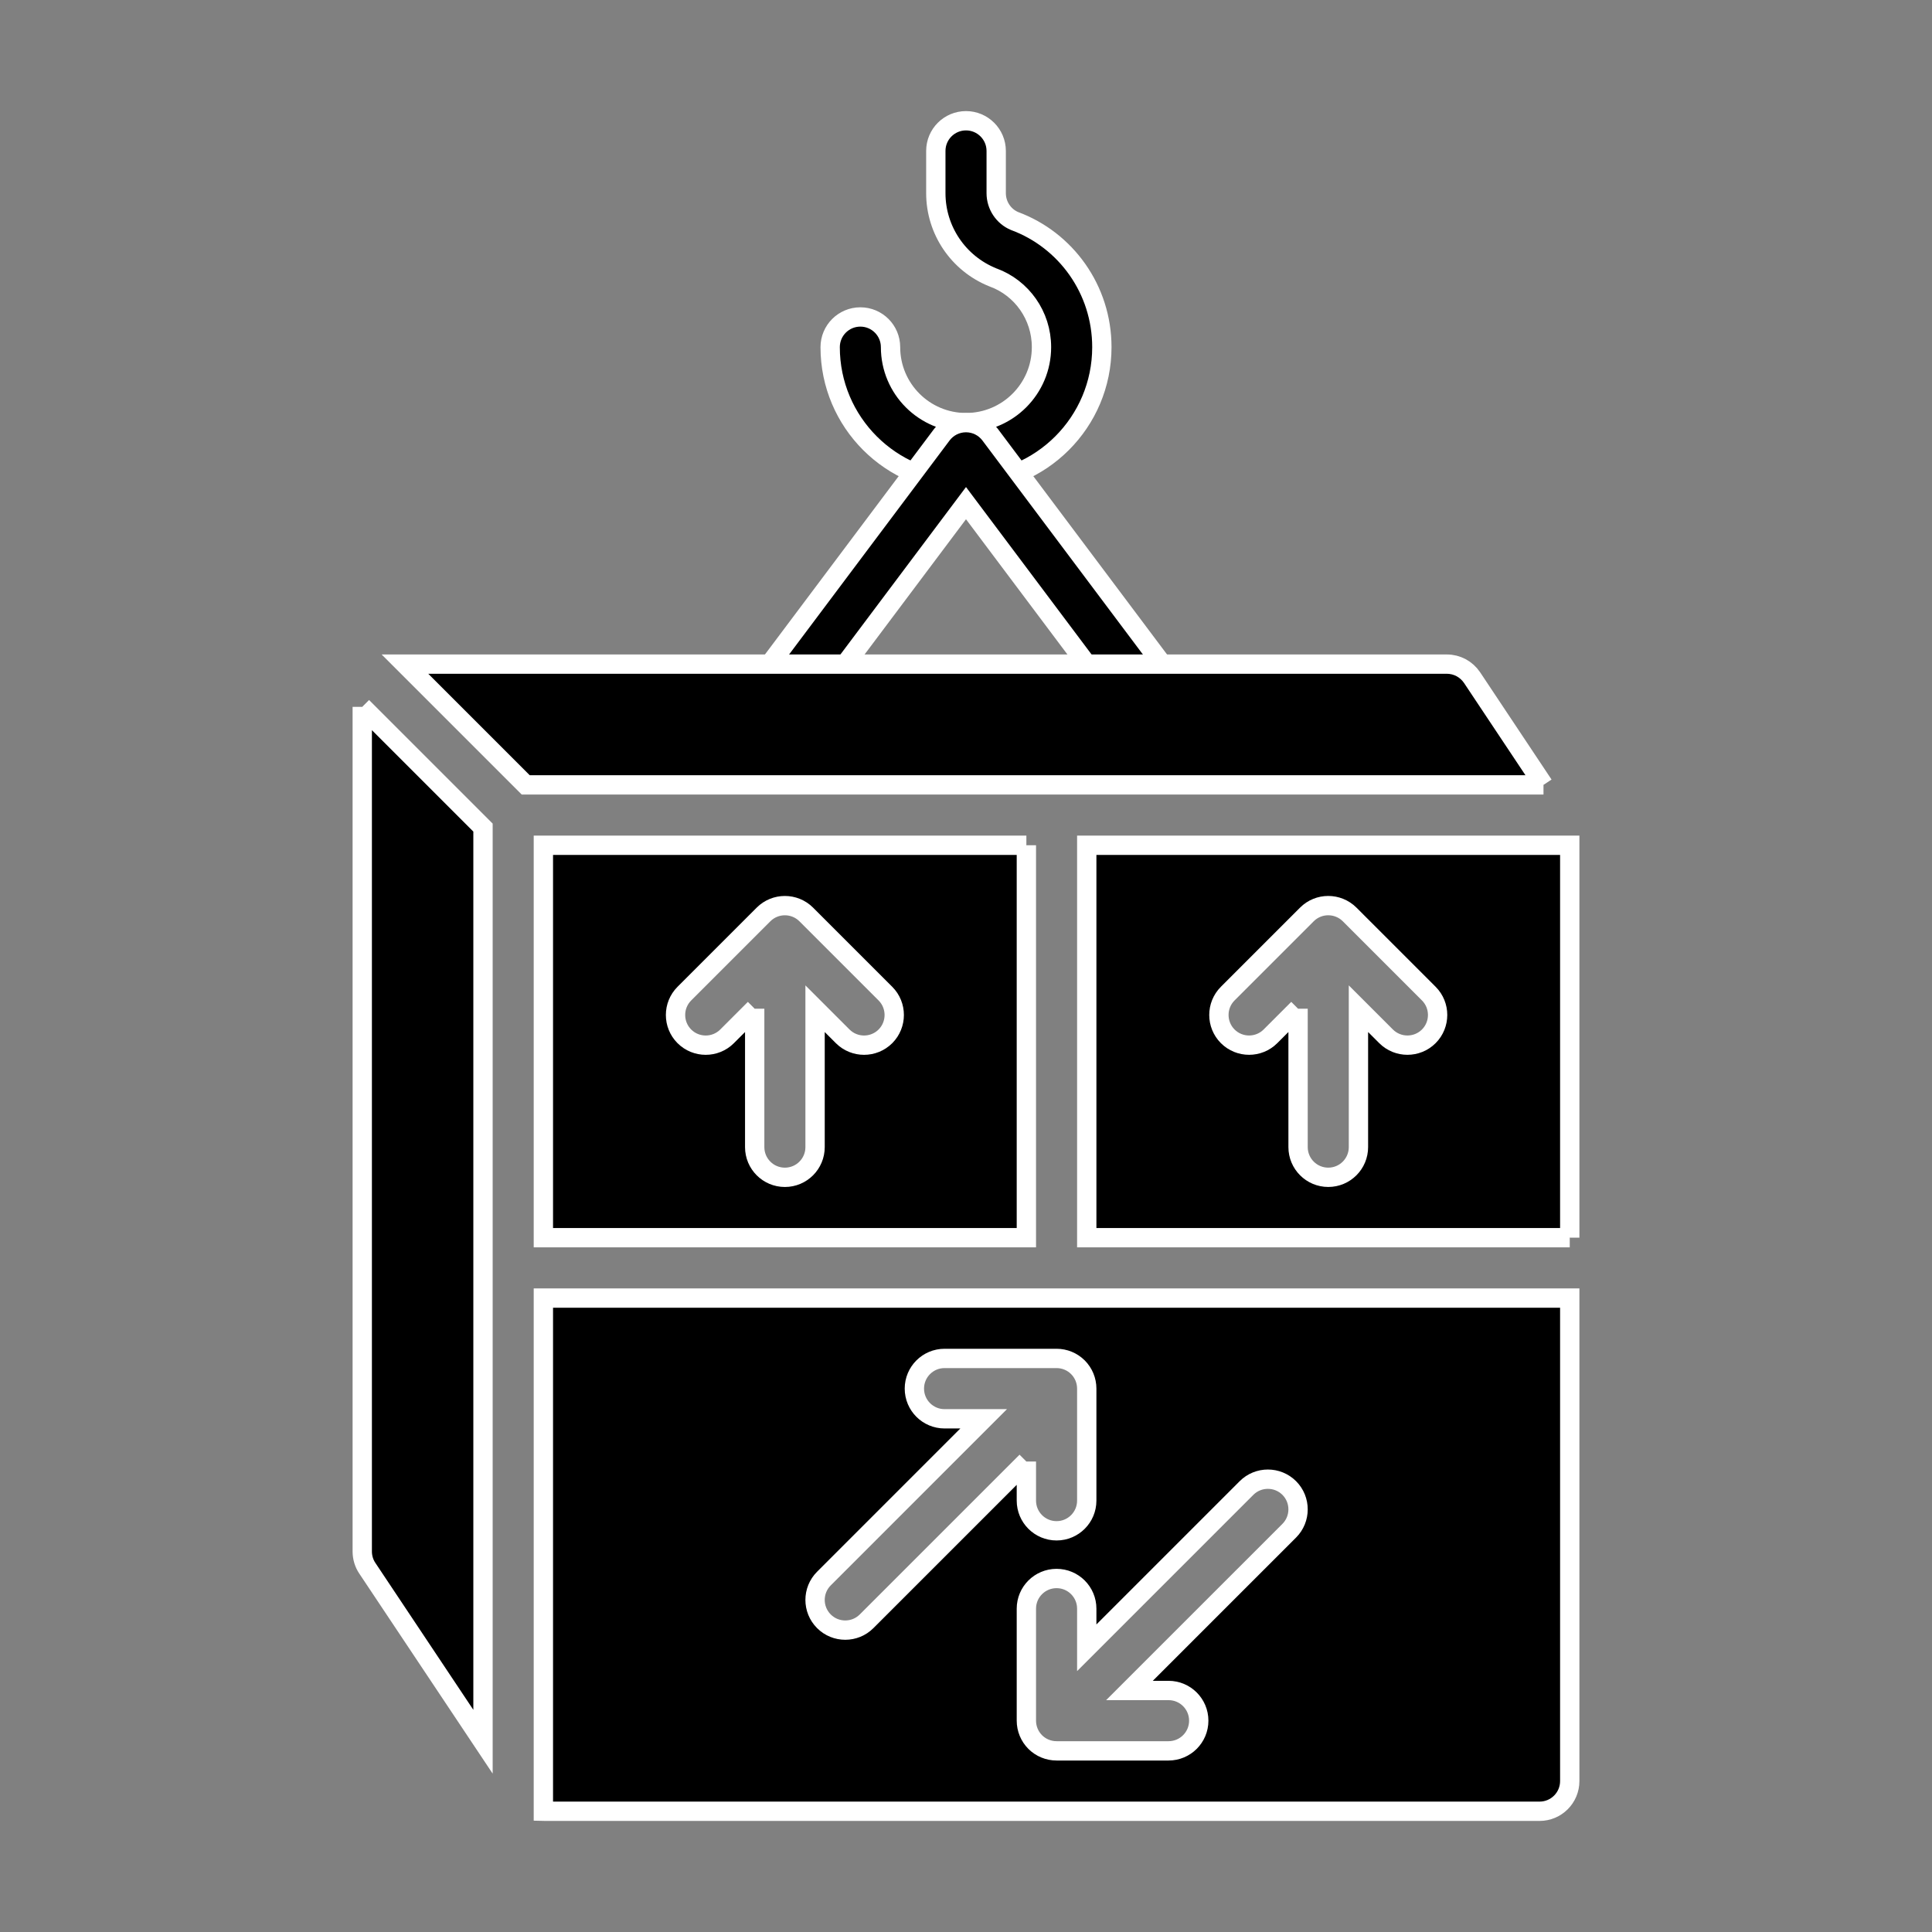
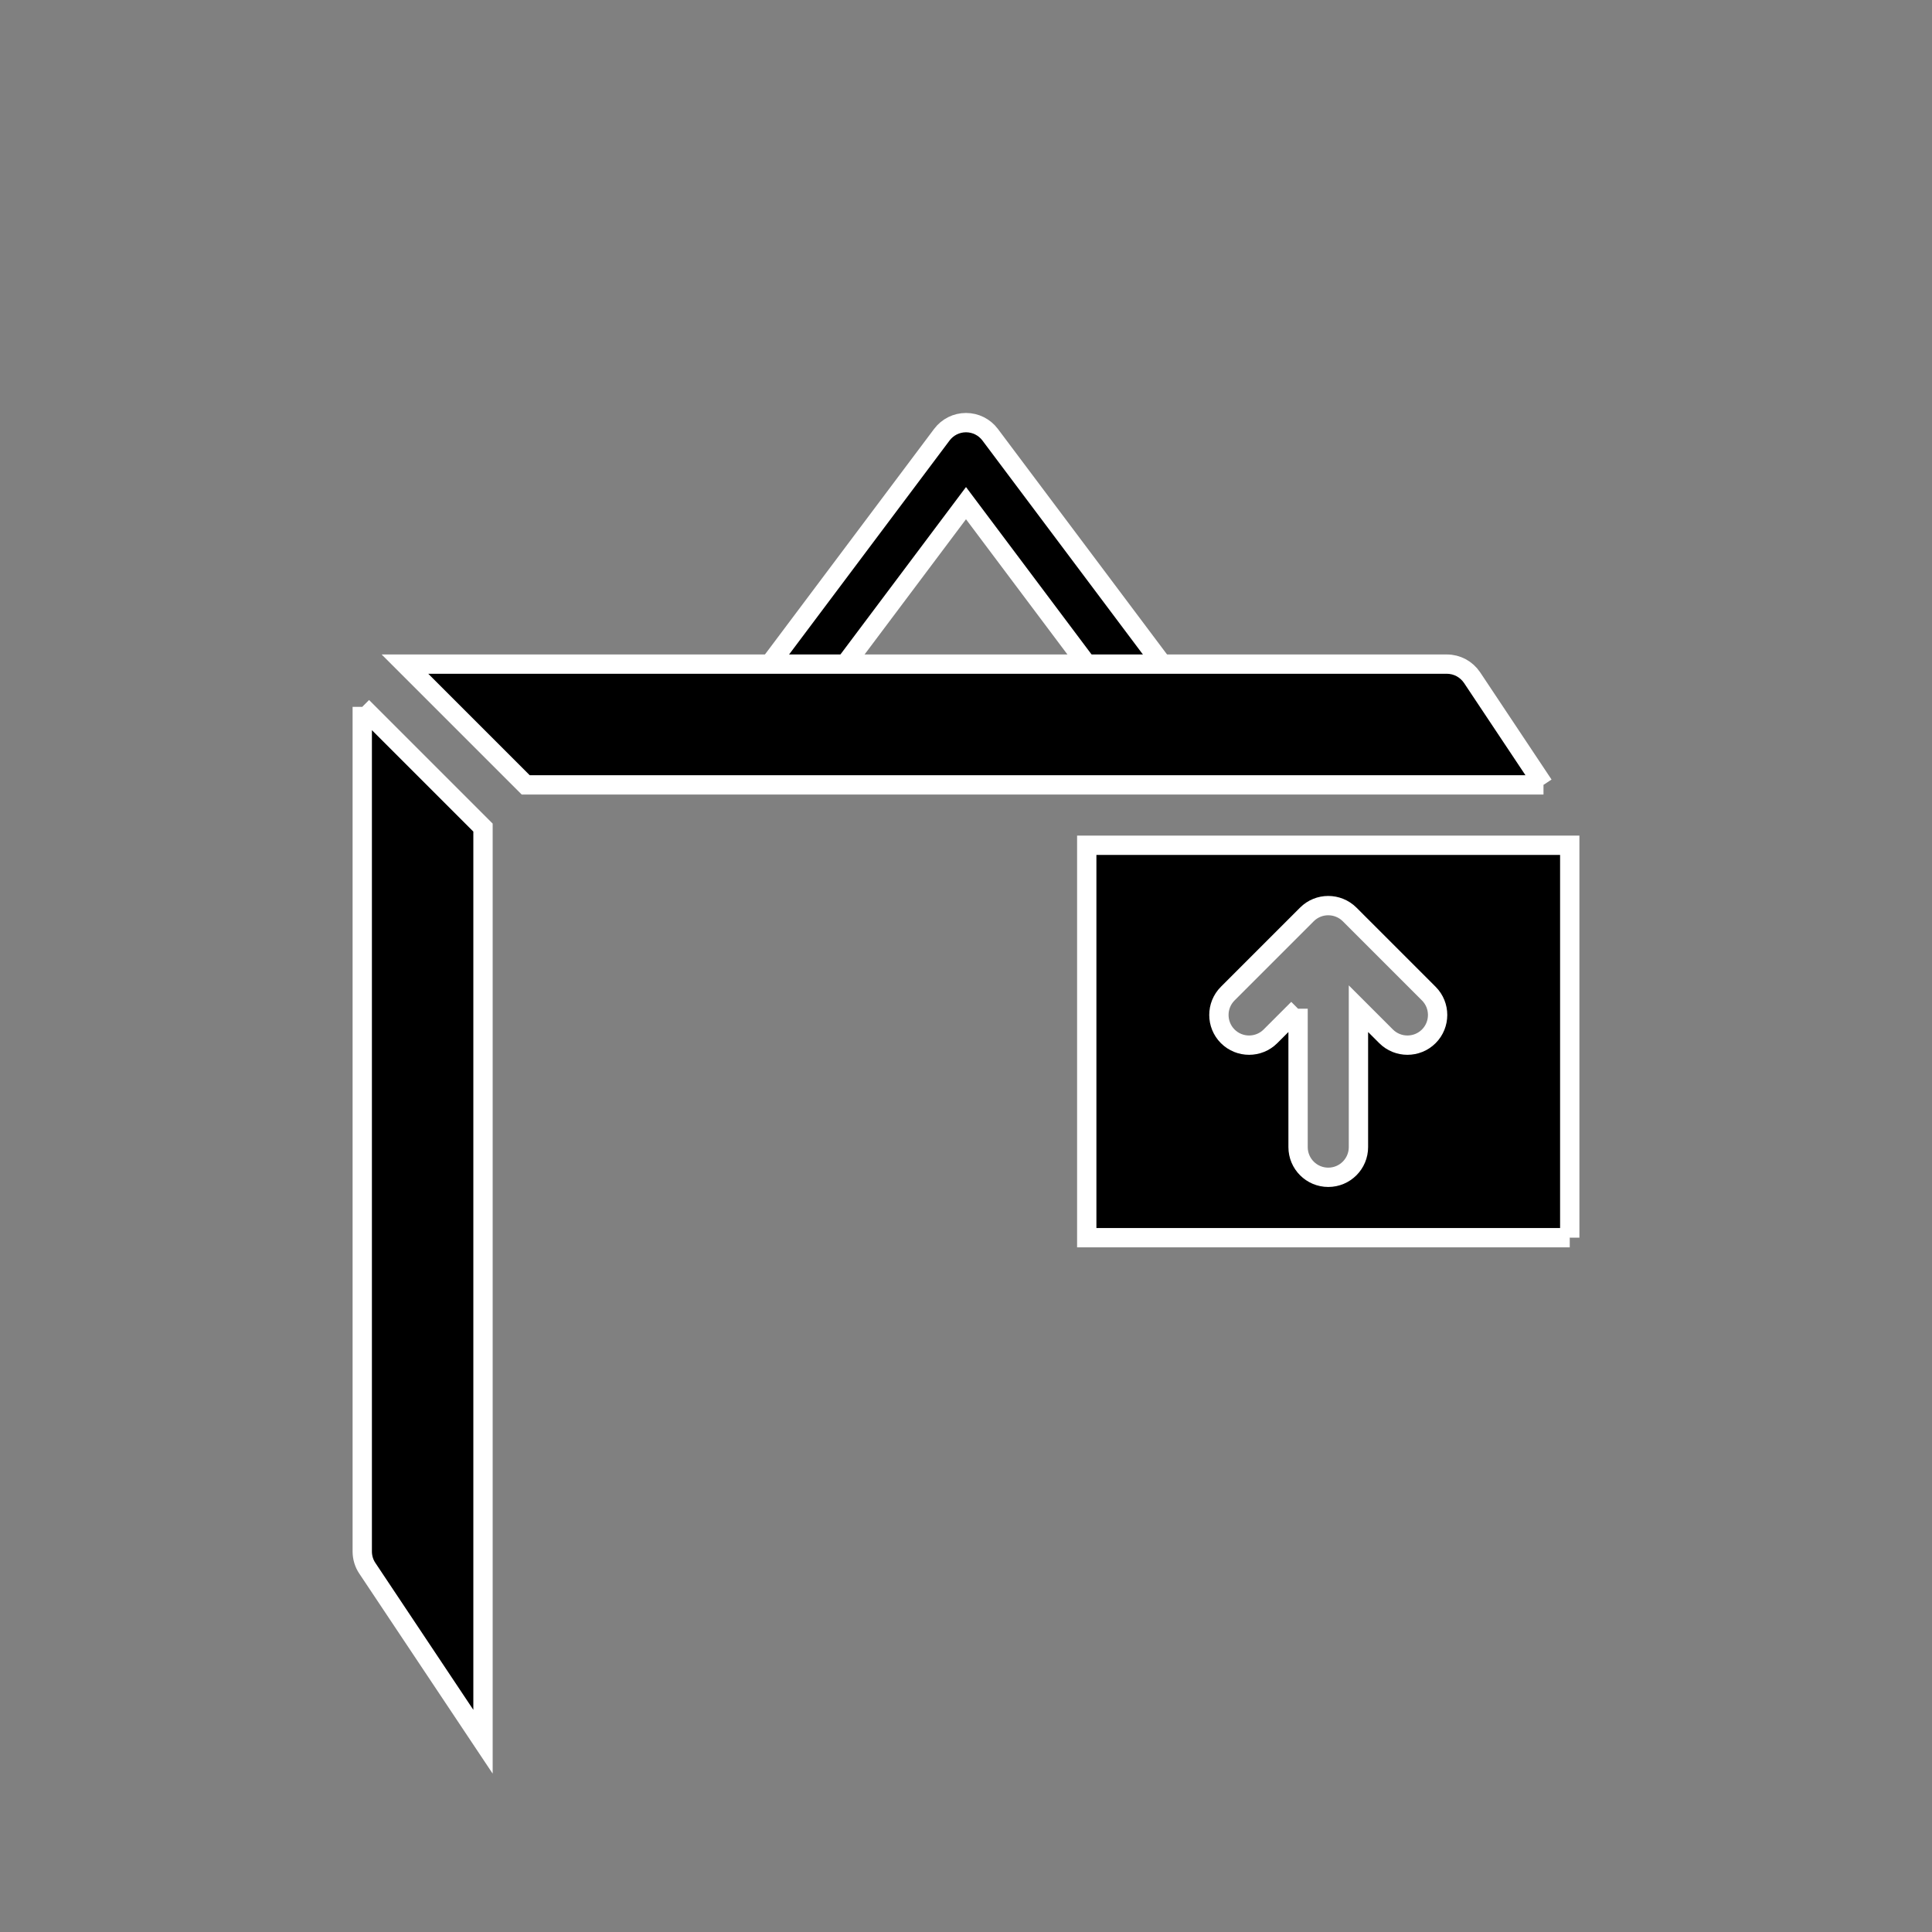
<svg xmlns="http://www.w3.org/2000/svg" viewBox="0 0 100.00 100.00" data-guides="{&quot;vertical&quot;:[],&quot;horizontal&quot;:[]}">
  <rect x="0" y="0" width="100.00" height="100.00" fill="#808080" stroke="none" />
  <defs />
-   <path fill="#000000" stroke="#ffffff" fill-opacity="1" stroke-width="1" stroke-opacity="1" color="rgb(51, 51, 51)" fill-rule="evenodd" id="tSvg14928a2f987" title="Path 3" d="M48.438 7.812C48.438 6.949 49.137 6.25 50.001 6.25C50.86 6.25 51.563 6.949 51.563 7.812C51.563 8.542 51.563 9.271 51.563 10C51.563 10.633 51.946 11.203 52.516 11.441C55.164 12.422 57.032 14.977 57.032 17.969C57.032 21.852 53.883 25 50.001 25C46.118 25 42.969 21.852 42.969 17.969C42.969 17.105 43.669 16.406 44.532 16.406C45.395 16.406 46.094 17.105 46.094 17.969C46.094 20.125 47.844 21.875 50.001 21.875C52.157 21.875 53.907 20.125 53.907 17.969C53.907 16.32 52.879 14.906 51.418 14.367C51.403 14.359 51.391 14.355 51.376 14.351C49.602 13.633 48.438 11.914 48.438 10C48.438 9.271 48.438 8.542 48.438 7.812" />
  <path fill="#000000" stroke="#ffffff" fill-opacity="1" stroke-width="1" stroke-opacity="1" color="rgb(51, 51, 51)" fill-rule="evenodd" id="tSvg5697d73d72" title="Path 4" d="M41.875 36.875C41.359 37.566 40.379 37.703 39.688 37.188C38.996 36.672 38.859 35.691 39.375 35C42.5 30.833 45.625 26.667 48.75 22.5C49.047 22.105 49.508 21.875 50 21.875C50.492 21.875 50.953 22.105 51.25 22.5C54.375 26.667 57.5 30.833 60.625 35C61.141 35.691 61.004 36.672 60.312 37.188C59.621 37.703 58.641 37.566 58.125 36.875C55.417 33.264 52.708 29.654 50 26.043C47.292 29.654 44.583 33.264 41.875 36.875" />
  <path fill="#000000" stroke="#ffffff" fill-opacity="1" stroke-width="1" stroke-opacity="1" color="rgb(51, 51, 51)" fill-rule="evenodd" id="tSvge52ecb0b51" title="Path 5" d="M79.891 40.625C62.331 40.625 44.771 40.625 27.211 40.625C25.128 38.542 23.044 36.458 20.961 34.375C38.938 34.375 56.914 34.375 74.891 34.375C75.414 34.375 75.899 34.637 76.192 35.07C77.425 36.922 78.658 38.773 79.891 40.625" />
  <path fill="#000000" stroke="#ffffff" fill-opacity="1" stroke-width="1" stroke-opacity="1" color="rgb(51, 51, 51)" fill-rule="evenodd" id="tSvgdba32ea947" title="Path 6" d="M18.75 36.586C20.833 38.669 22.917 40.753 25 42.836C25 58.608 25 74.38 25 90.152C23.004 87.159 21.008 84.165 19.012 81.171C18.84 80.914 18.75 80.613 18.75 80.304C18.75 65.731 18.75 51.159 18.75 36.586" />
-   <path fill="#000000" stroke="#ffffff" fill-opacity="1" stroke-width="1" stroke-opacity="1" color="rgb(51, 51, 51)" fill-rule="evenodd" id="tSvgb961998ad6" title="Path 7" d="M28.125 93.75C28.125 84.896 28.125 76.042 28.125 67.188C45.833 67.188 63.542 67.188 81.25 67.188C81.25 75.521 81.25 83.855 81.25 92.188C81.25 93.051 80.551 93.751 79.688 93.751C62.536 93.751 45.386 93.751 28.235 93.751C28.198 93.751 28.162 93.751 28.125 93.75ZM53.125 75.648C53.125 76.323 53.125 76.997 53.125 77.671C53.125 78.535 53.824 79.234 54.688 79.234C55.551 79.234 56.25 78.535 56.25 77.671C56.25 75.739 56.25 73.807 56.25 71.874C56.25 71.46 56.086 71.062 55.793 70.769C55.5 70.476 55.102 70.312 54.688 70.312C52.755 70.312 50.823 70.312 48.891 70.312C48.027 70.312 47.328 71.011 47.328 71.874C47.328 72.738 48.027 73.437 48.891 73.437C49.565 73.437 50.239 73.437 50.914 73.437C48.157 76.194 45.401 78.95 42.645 81.707C42.035 82.316 42.035 83.308 42.645 83.917C43.254 84.527 44.246 84.527 44.855 83.917C47.612 81.161 50.368 78.404 53.125 75.648M53.125 89.062C53.125 89.476 53.289 89.874 53.582 90.168C53.875 90.46 54.273 90.624 54.688 90.624C56.62 90.624 58.552 90.624 60.484 90.624C61.348 90.624 62.047 89.925 62.047 89.062C62.047 88.199 61.348 87.499 60.484 87.499C59.81 87.499 59.136 87.499 58.461 87.499C61.218 84.743 63.974 81.987 66.731 79.23C67.34 78.621 67.34 77.628 66.731 77.019C66.121 76.41 65.129 76.41 64.52 77.019C61.763 79.776 59.007 82.532 56.25 85.289C56.25 84.614 56.25 83.94 56.25 83.265C56.25 82.402 55.551 81.703 54.688 81.703C53.824 81.703 53.125 82.402 53.125 83.265C53.125 85.198 53.125 87.13 53.125 89.062" />
  <path fill="#000000" stroke="#ffffff" fill-opacity="1" stroke-width="1" stroke-opacity="1" color="rgb(51, 51, 51)" fill-rule="evenodd" id="tSvg192c348c267" title="Path 8" d="M81.25 64.062C72.917 64.062 64.583 64.062 56.25 64.062C56.25 57.291 56.25 50.521 56.25 43.75C64.583 43.75 72.917 43.75 81.25 43.75C81.25 50.521 81.25 57.291 81.25 64.062M67.188 52.21C67.188 54.598 67.188 56.986 67.188 59.374C67.188 60.237 67.887 60.937 68.751 60.937C69.614 60.937 70.313 60.237 70.313 59.374C70.313 56.986 70.313 54.598 70.313 52.21C70.79 52.687 71.266 53.163 71.743 53.64C72.352 54.249 73.344 54.249 73.954 53.64C74.563 53.03 74.563 52.038 73.954 51.429C72.588 50.063 71.222 48.697 69.856 47.331C69.243 46.722 68.254 46.722 67.645 47.331C66.279 48.697 64.913 50.063 63.547 51.429C62.938 52.038 62.938 53.03 63.547 53.64C64.157 54.249 65.149 54.249 65.758 53.64C66.235 53.163 66.711 52.687 67.188 52.21" />
-   <path fill="#000000" stroke="#ffffff" fill-opacity="1" stroke-width="1" stroke-opacity="1" color="rgb(51, 51, 51)" fill-rule="evenodd" id="tSvg13637333875" title="Path 9" d="M53.125 43.75C53.125 50.521 53.125 57.291 53.125 64.062C44.792 64.062 36.458 64.062 28.125 64.062C28.125 57.291 28.125 50.521 28.125 43.75C36.458 43.75 44.792 43.75 53.125 43.75M39.063 52.211C39.063 54.599 39.063 56.987 39.063 59.375C39.063 60.238 39.762 60.938 40.626 60.938C41.489 60.938 42.188 60.238 42.188 59.375C42.188 56.987 42.188 54.599 42.188 52.211C42.665 52.688 43.141 53.164 43.618 53.641C44.227 54.25 45.219 54.25 45.829 53.641C46.438 53.031 46.438 52.039 45.829 51.43C44.463 50.064 43.097 48.698 41.731 47.332C41.121 46.723 40.129 46.723 39.52 47.332C38.154 48.698 36.788 50.064 35.422 51.43C34.813 52.039 34.813 53.031 35.422 53.641C36.032 54.25 37.024 54.25 37.633 53.641C38.11 53.164 38.586 52.688 39.063 52.211" />
</svg>